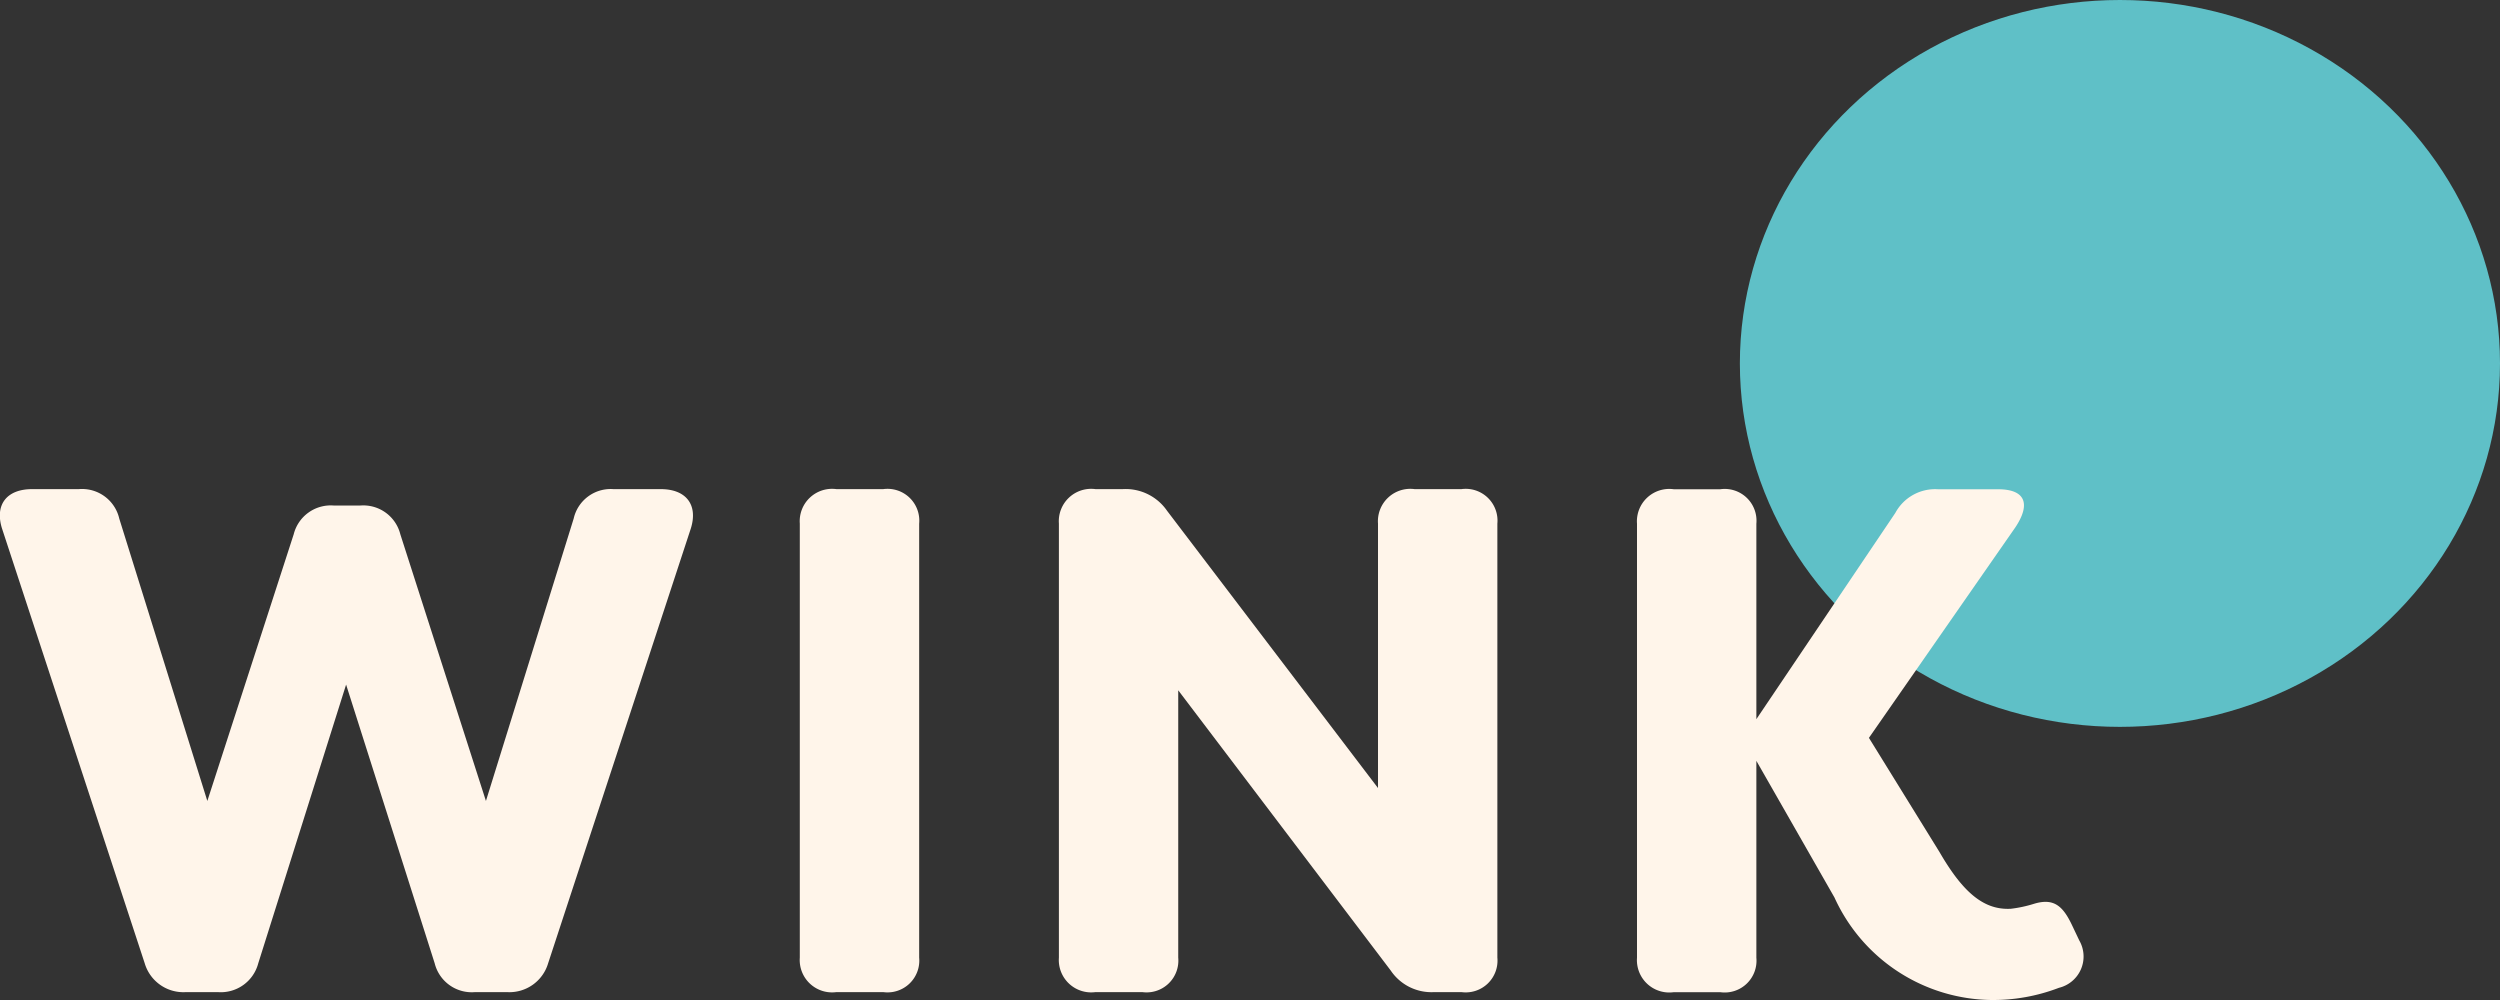
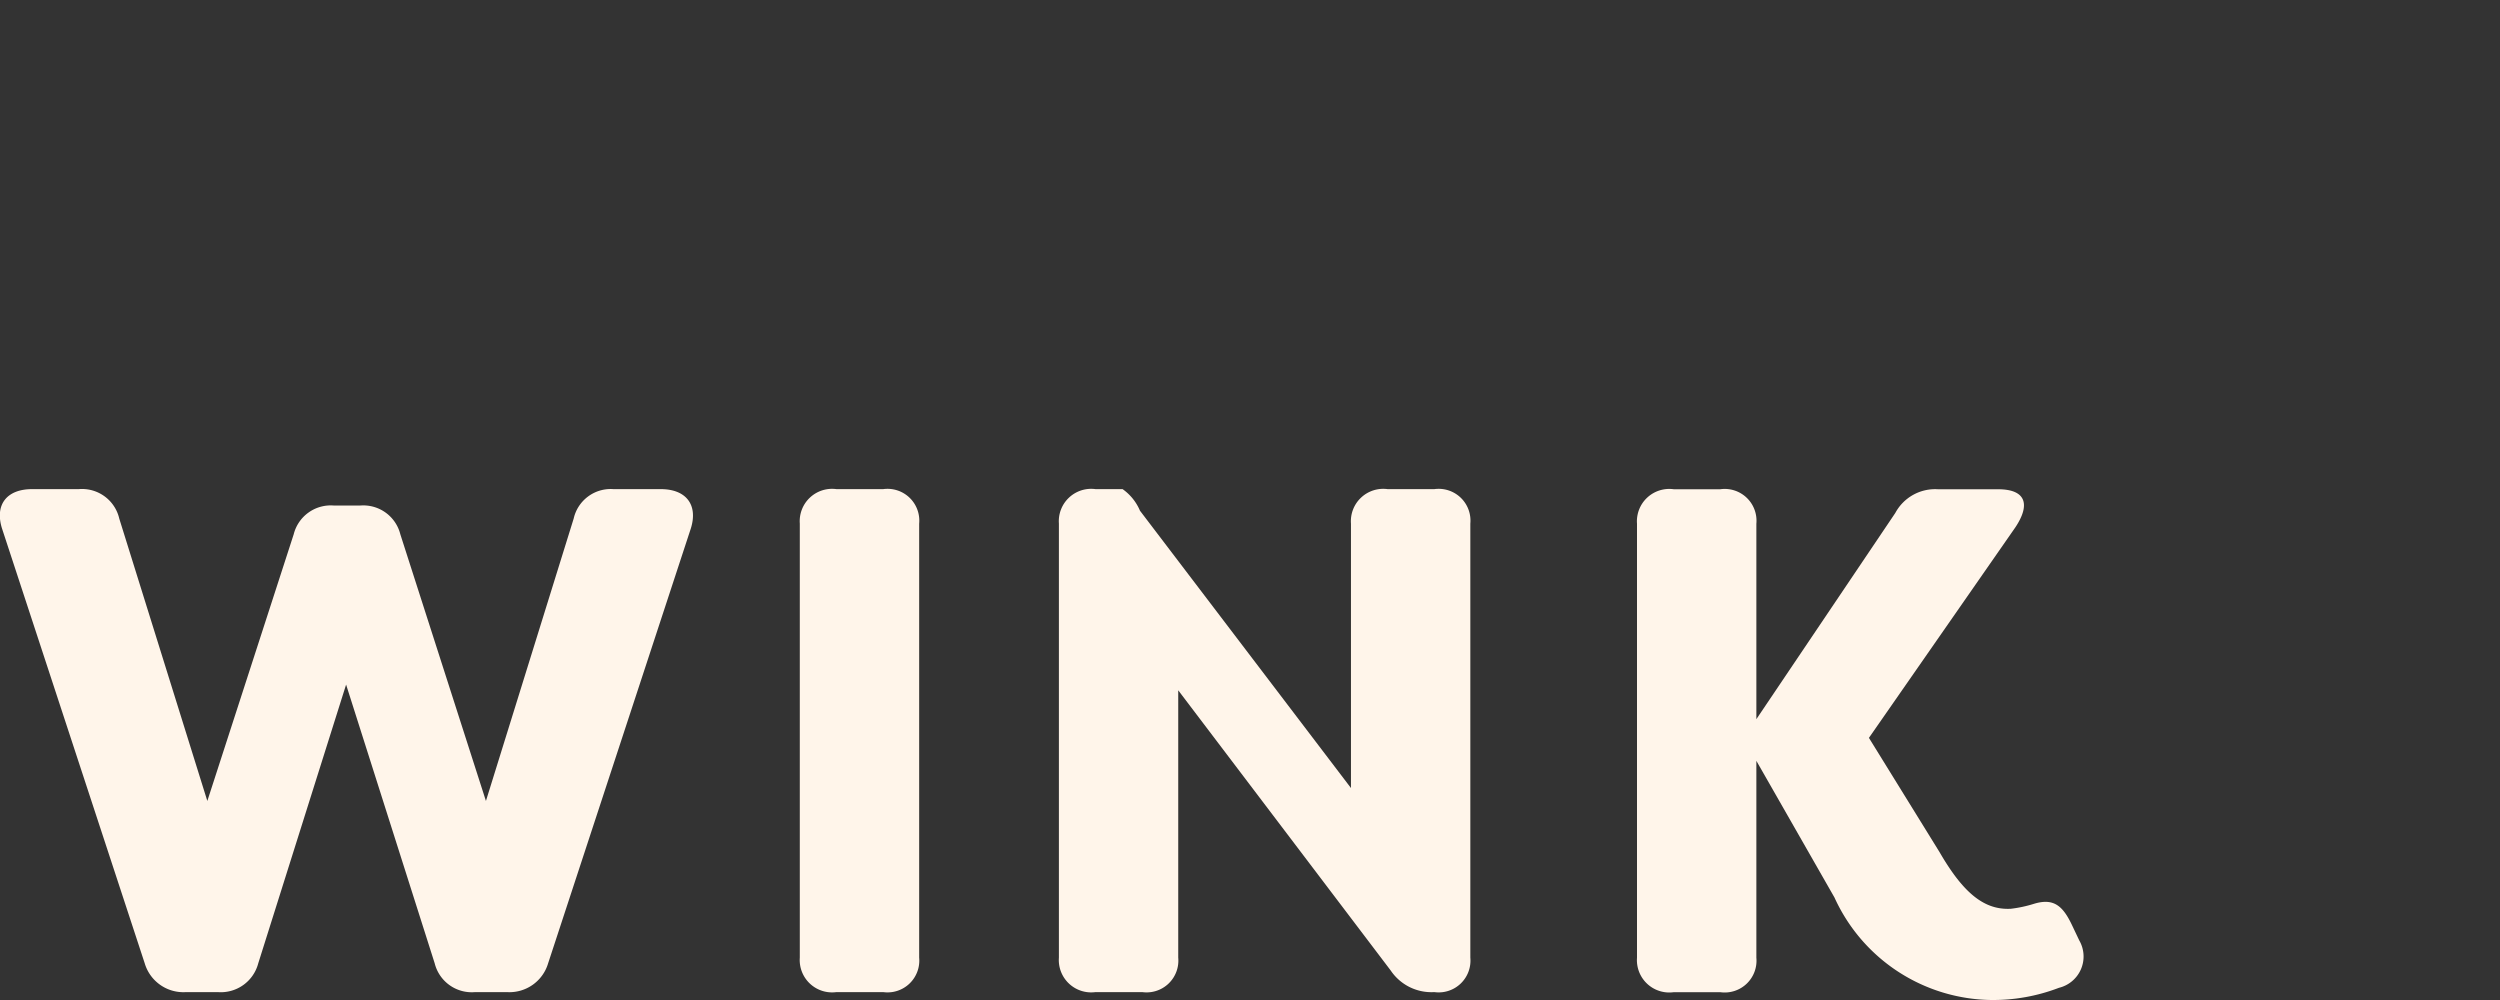
<svg xmlns="http://www.w3.org/2000/svg" width="75" height="30" viewBox="0 0 75 30">
  <rect x="0" y="0" width="75" height="30" fill="#333333" stroke="none" />
  <g id="Group_776" data-name="Group 776" transform="translate(-169.355 -5)">
-     <ellipse id="Ellipse_379" data-name="Ellipse 379" cx="11.402" cy="10.903" rx="11.402" ry="10.903" transform="translate(221.551 5)" fill="#5fc0c7" />
    <g id="Group_775" data-name="Group 775" transform="translate(169.355 19.674)">
-       <path id="Path_118" data-name="Path 118" d="M-379.993-82.211h.946a1.161,1.161,0,0,0,1.216-.862l2.636-8.363,2.658,8.363a1.146,1.146,0,0,0,1.217.862h.946a1.21,1.21,0,0,0,1.239-.862l4.28-13.041c.225-.711-.135-1.186-.9-1.186h-1.419a1.138,1.138,0,0,0-1.194.884L-371-87.945l-2.568-8a1.145,1.145,0,0,0-1.216-.862h-.766a1.146,1.146,0,0,0-1.217.862l-2.591,8L-382-96.416a1.146,1.146,0,0,0-1.216-.884h-1.4c-.766,0-1.126.474-.9,1.186l4.28,13.041A1.21,1.21,0,0,0-379.993-82.211Zm19.509,0h1.4a.954.954,0,0,0,1.081-1.035V-96.265a.954.954,0,0,0-1.081-1.035h-1.4a.971.971,0,0,0-1.1,1.035v13.019A.971.971,0,0,0-360.484-82.211Zm7.772,0h1.4a.954.954,0,0,0,1.081-1.035v-8.019l6.375,8.407a1.471,1.471,0,0,0,1.307.647h.811a.954.954,0,0,0,1.081-1.035V-96.265a.954.954,0,0,0-1.081-1.035h-1.4a.971.971,0,0,0-1.1,1.035v7.932l-6.33-8.32A1.509,1.509,0,0,0-351.9-97.3h-.811a.971.971,0,0,0-1.1,1.035v13.019A.971.971,0,0,0-352.712-82.211Zm26.875.237a5.521,5.521,0,0,0,2.028-.366.966.966,0,0,0,.608-1.423l-.225-.474c-.27-.56-.541-.8-1.126-.625a3.818,3.818,0,0,1-.7.151c-.788.043-1.419-.453-2.14-1.7l-2.118-3.427,4.393-6.316c.473-.711.293-1.142-.518-1.142h-1.8a1.356,1.356,0,0,0-1.284.711l-4.168,6.186v-5.863a.954.954,0,0,0-1.081-1.035h-1.4a.971.971,0,0,0-1.1,1.035v13.019a.971.971,0,0,0,1.1,1.035h1.4a.954.954,0,0,0,1.081-1.035v-5.906l2.343,4.1A5.239,5.239,0,0,0-325.837-81.974Z" transform="translate(385.578 97.3)" fill="#fff5ea" />
+       <path id="Path_118" data-name="Path 118" d="M-379.993-82.211h.946a1.161,1.161,0,0,0,1.216-.862l2.636-8.363,2.658,8.363a1.146,1.146,0,0,0,1.217.862h.946a1.21,1.21,0,0,0,1.239-.862l4.28-13.041c.225-.711-.135-1.186-.9-1.186h-1.419a1.138,1.138,0,0,0-1.194.884L-371-87.945l-2.568-8a1.145,1.145,0,0,0-1.216-.862h-.766a1.146,1.146,0,0,0-1.217.862l-2.591,8L-382-96.416a1.146,1.146,0,0,0-1.216-.884h-1.4c-.766,0-1.126.474-.9,1.186l4.28,13.041A1.21,1.21,0,0,0-379.993-82.211Zm19.509,0h1.4a.954.954,0,0,0,1.081-1.035V-96.265a.954.954,0,0,0-1.081-1.035h-1.4a.971.971,0,0,0-1.1,1.035v13.019A.971.971,0,0,0-360.484-82.211Zm7.772,0h1.4a.954.954,0,0,0,1.081-1.035v-8.019l6.375,8.407a1.471,1.471,0,0,0,1.307.647a.954.954,0,0,0,1.081-1.035V-96.265a.954.954,0,0,0-1.081-1.035h-1.4a.971.971,0,0,0-1.1,1.035v7.932l-6.33-8.32A1.509,1.509,0,0,0-351.9-97.3h-.811a.971.971,0,0,0-1.1,1.035v13.019A.971.971,0,0,0-352.712-82.211Zm26.875.237a5.521,5.521,0,0,0,2.028-.366.966.966,0,0,0,.608-1.423l-.225-.474c-.27-.56-.541-.8-1.126-.625a3.818,3.818,0,0,1-.7.151c-.788.043-1.419-.453-2.14-1.7l-2.118-3.427,4.393-6.316c.473-.711.293-1.142-.518-1.142h-1.8a1.356,1.356,0,0,0-1.284.711l-4.168,6.186v-5.863a.954.954,0,0,0-1.081-1.035h-1.4a.971.971,0,0,0-1.1,1.035v13.019a.971.971,0,0,0,1.1,1.035h1.4a.954.954,0,0,0,1.081-1.035v-5.906l2.343,4.1A5.239,5.239,0,0,0-325.837-81.974Z" transform="translate(385.578 97.3)" fill="#fff5ea" />
    </g>
  </g>
</svg>